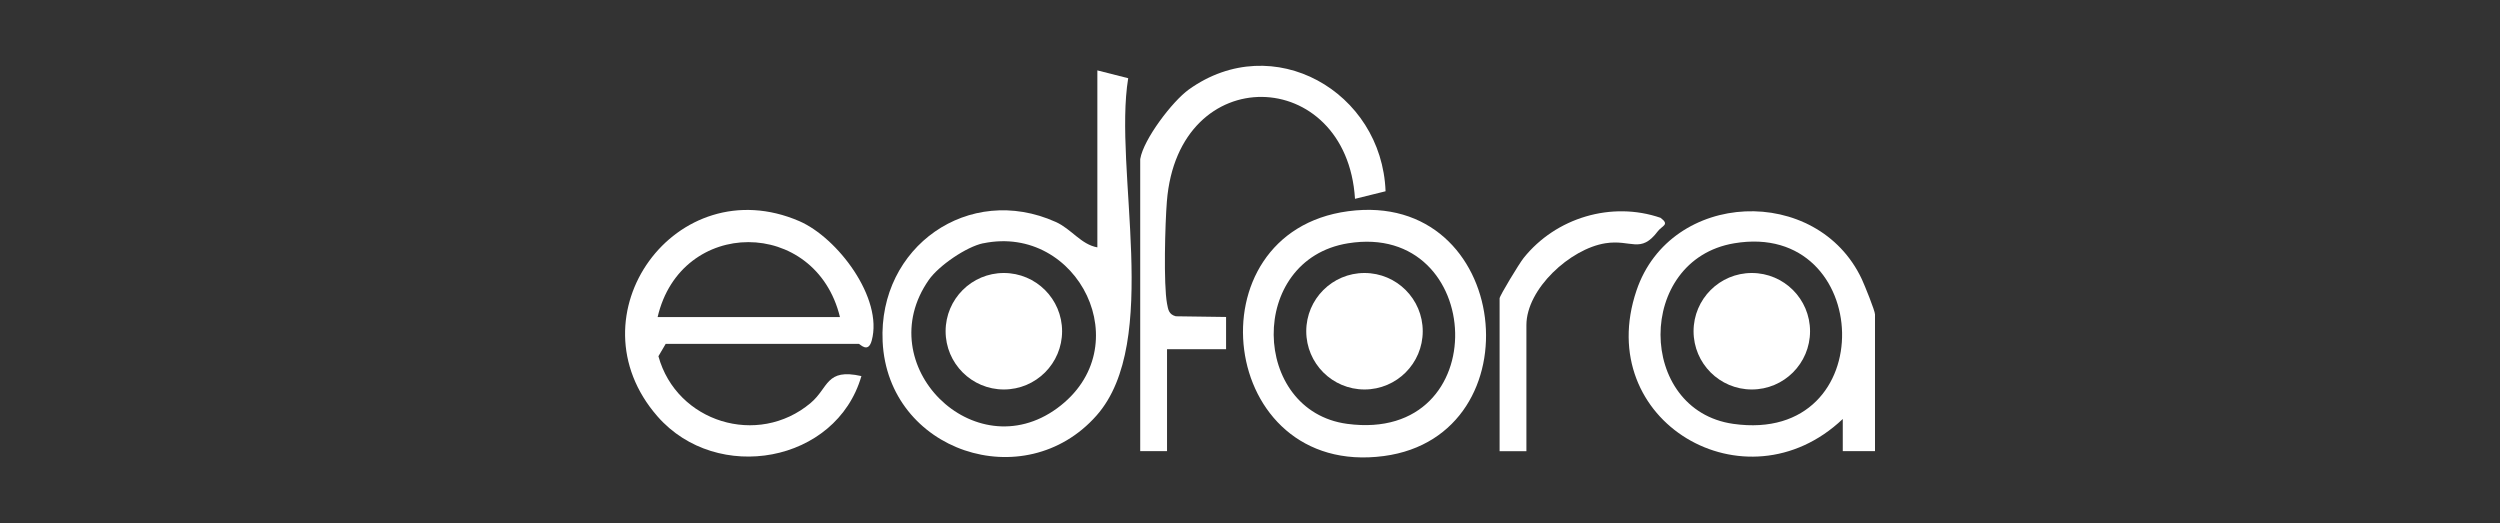
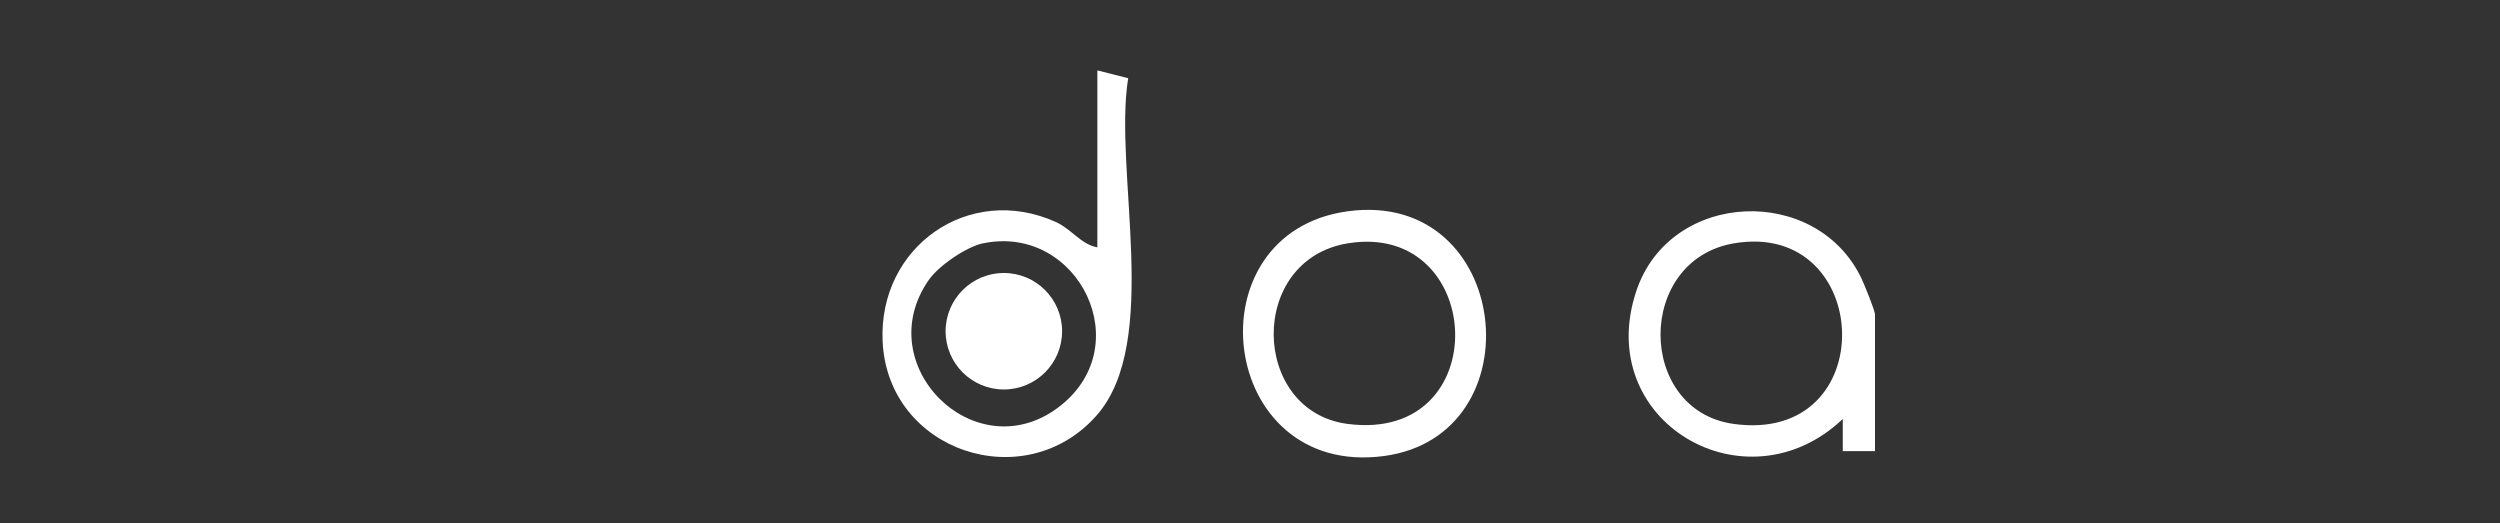
<svg xmlns="http://www.w3.org/2000/svg" width="430" height="90" viewBox="0 0 430 90" fill="none">
  <rect x="0" y="0" width="430" height="90" fill="#333333" stroke="none" />
  <g clip-path="url(#clip0_3817_32309)">
    <path d="M188.746 42.548V12.107L194.05 13.454C191.476 29.172 199.806 58.792 188.607 71.466C176.247 85.459 152.688 77.674 151.812 58.727C151.055 42.455 166.644 31.46 181.588 38.175C184.3 39.393 185.923 42.04 188.746 42.548ZM169.116 41.837C166.229 42.437 161.46 45.693 159.754 48.147C149.533 62.767 167.558 80.662 181.827 70.221C196.097 59.779 185.462 38.471 169.126 41.847L169.116 41.837Z" fill="white" />
-     <path d="M114.494 59.151L113.249 61.273C116.366 72.619 130.35 76.945 139.427 69.316C142.563 66.678 142.01 63.302 148.162 64.686C143.836 79.648 123.294 83.291 113.092 71.623C97.89 54.244 116.329 28.923 137.462 38.028C144.067 40.878 151.935 51.292 149.934 58.579C149.316 60.839 147.913 59.142 147.711 59.142H114.494V59.151ZM144.473 54.539C140.294 37.354 117.104 37.345 113.11 54.539H144.473Z" fill="white" />
    <path d="M322.501 77.6H316.957V72.065C300.261 87.903 273.852 72.462 281.481 49.955C287.347 32.631 312.576 31.663 320.241 48.036C320.721 49.069 322.501 53.46 322.501 54.078V77.6ZM298.278 41.846C281.315 44.706 281.508 70.552 298.13 72.905C323.82 76.539 322.28 37.806 298.278 41.846Z" fill="white" />
    <path d="M231.88 36.33C259.996 32.576 264.461 74.925 238.024 78.439C209.465 82.23 204.558 39.983 231.88 36.33ZM231.862 41.846C214.511 44.66 215.157 70.691 231.724 72.904C257.321 76.317 255.578 38.009 231.862 41.846Z" fill="white" />
-     <path d="M196.126 27.327C196.689 23.951 201.643 17.429 204.484 15.39C218.966 5.022 237.682 15.741 238.318 32.898L233.061 34.199C231.631 11.295 202.63 10.206 200.702 34.66C200.397 38.47 200.111 48.856 200.729 52.223C200.923 53.275 201.043 54.086 202.242 54.4L210.885 54.52V60.064H200.729V77.59H196.117V27.327H196.126Z" fill="white" />
-     <path d="M262.542 77.601H257.93V51.312C257.93 50.888 261.333 45.279 262.062 44.375C267.597 37.448 277.199 34.56 285.621 37.466C287.235 38.675 285.889 38.794 285.141 39.782C282.171 43.72 280.594 41.138 276.138 41.839C270.087 42.789 262.542 49.679 262.542 55.924V77.601Z" fill="white" />
    <path d="M172.662 66.99C178.195 66.99 182.68 62.505 182.68 56.973C182.68 51.44 178.195 46.955 172.662 46.955C167.13 46.955 162.645 51.44 162.645 56.973C162.645 62.505 167.13 66.99 172.662 66.99Z" fill="white" />
-     <path d="M234.693 66.99C240.226 66.99 244.711 62.505 244.711 56.973C244.711 51.44 240.226 46.955 234.693 46.955C229.161 46.955 224.676 51.44 224.676 56.973C224.676 62.505 229.161 66.99 234.693 66.99Z" fill="white" />
-     <path d="M301.311 66.99C306.843 66.99 311.328 62.505 311.328 56.973C311.328 51.44 306.843 46.955 301.311 46.955C295.778 46.955 291.293 51.44 291.293 56.973C291.293 62.505 295.778 66.99 301.311 66.99Z" fill="white" />
  </g>
  <defs>
    <clipPath id="clip0_3817_32309">
      <rect width="215" height="67.356" fill="white" transform="translate(107.5 11.322)" />
    </clipPath>
  </defs>
</svg>